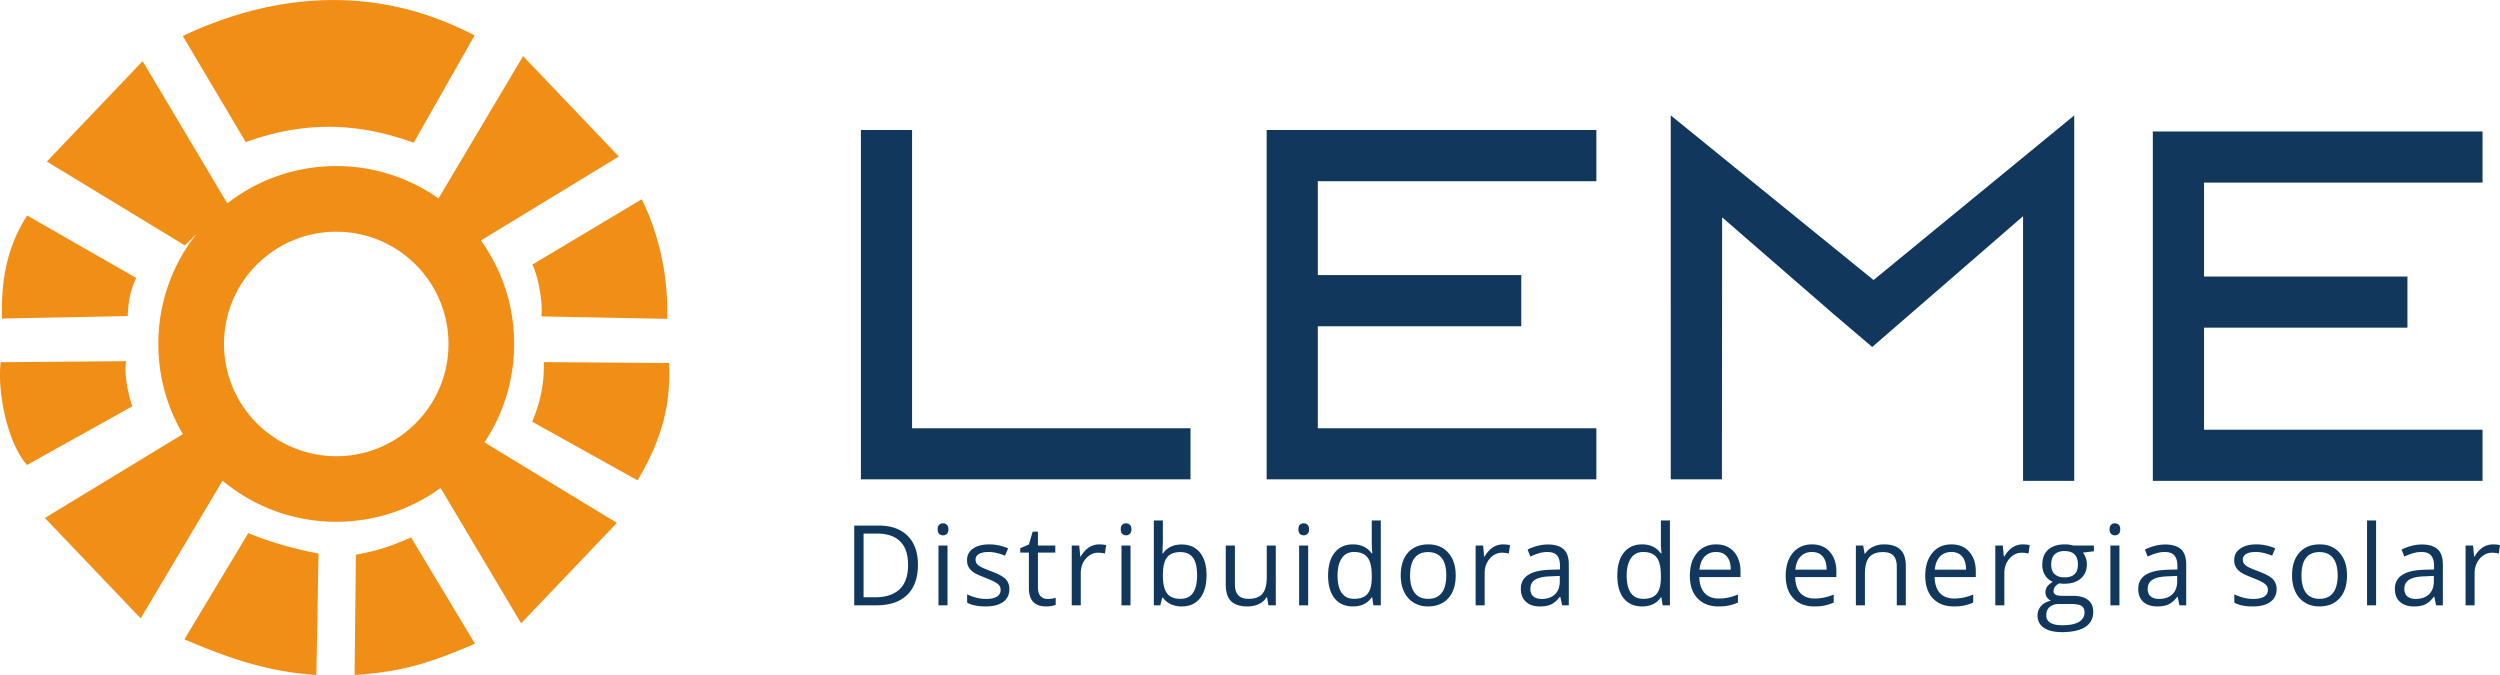
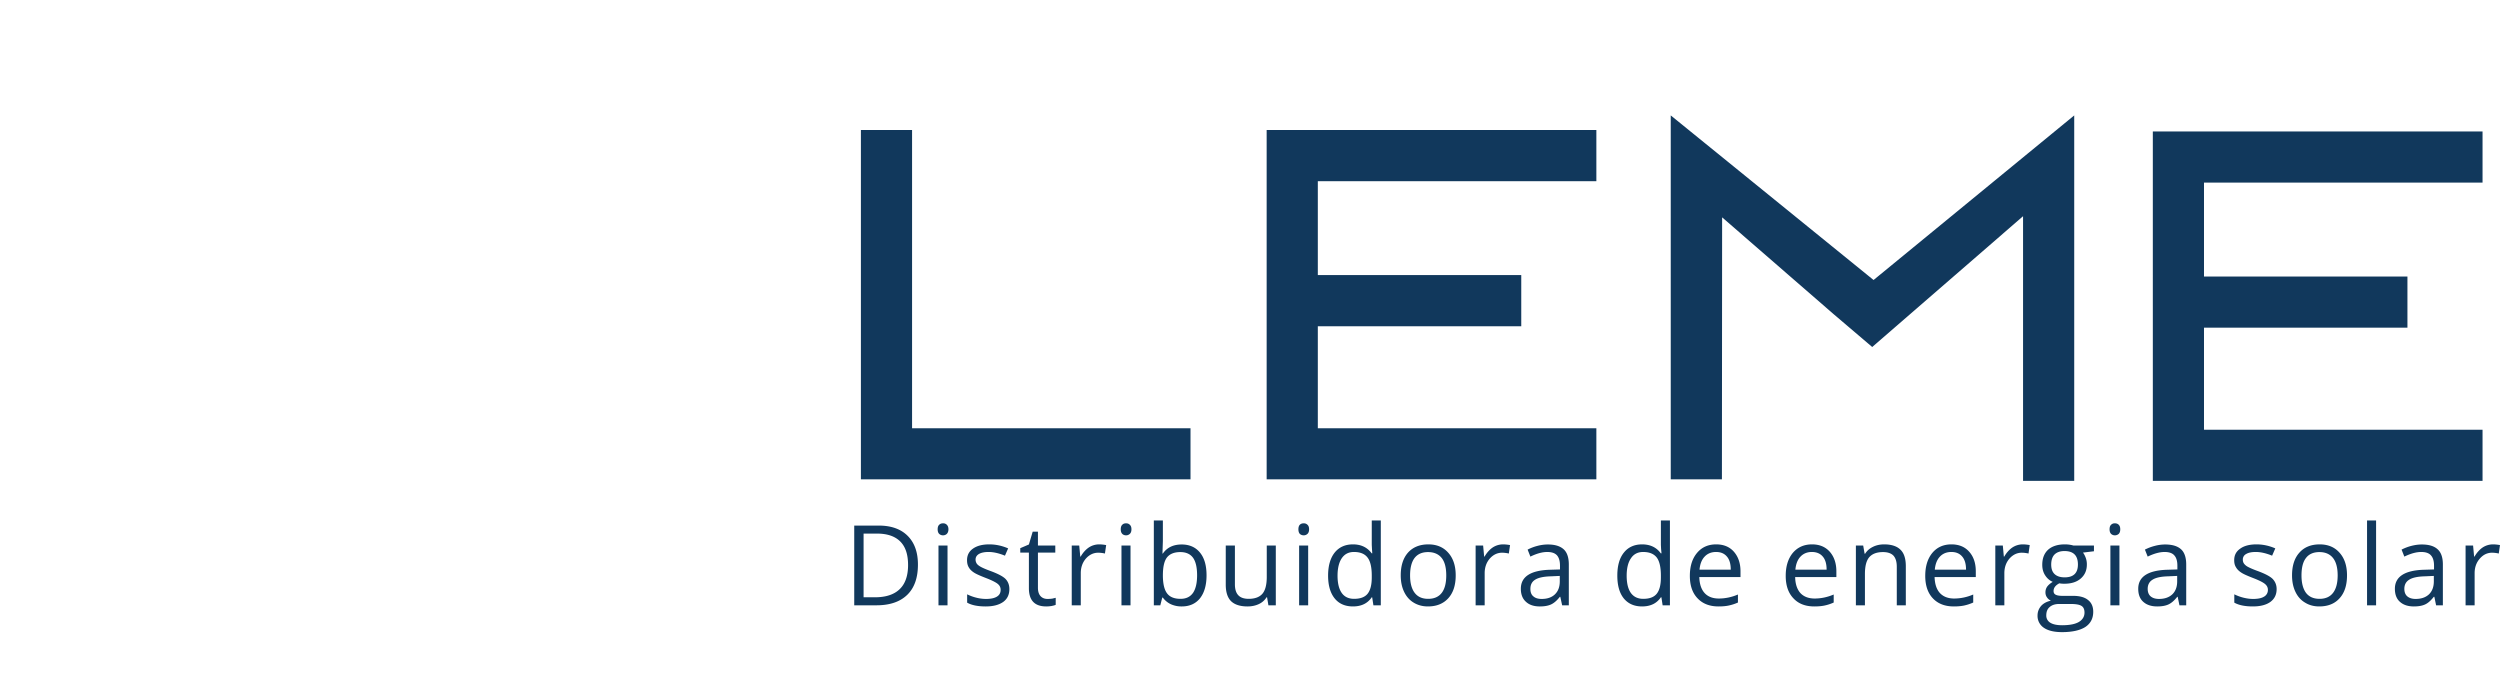
<svg xmlns="http://www.w3.org/2000/svg" width="200" height="54" viewBox="0 0 243.32 65.69" shape-rendering="geometricPrecision" image-rendering="optimizeQuality" fill-rule="evenodd">
-   <path d="M32.72 16.16c3.71 0 7.15 1.17 9.96 3.15h0l8.23-13.85 9.32 9.77-13.42 8.17h-.01c2.04 2.84 3.24 6.31 3.24 10.07a17.25 17.25 0 0 1-2.89 9.58l12.89 7.84-9.32 9.77-7.84-13.17c-2.85 2.07-6.36 3.29-10.16 3.29-4.2 0-8.06-1.5-11.06-4l-7.97 13.4-9.32-9.77 13.43-8.16h0c-1.52-2.57-2.39-5.57-2.39-8.78 0-4.05 1.39-7.77 3.72-10.72l-1.14 1.13-13.43-8.16 9.32-9.77 8.24 13.84-.01.01c2.93-2.28 6.62-3.64 10.61-3.64zM13.26 27.05c-.6 1.23-.78 2.4-.83 3.71L.19 31c-.09-3.78.48-6.94 2.45-10.03l10.62 6.08zm38.55-1.3c.61 1.22 1.02 3.69.89 5.04l12.24.24c.09-3.78-.61-7.81-2.48-11.64l-10.65 6.36zM12.88 39.54c-.43-1.16-.83-3.3-.6-4.39l-12.21.1c-.37 3.06.75 8.03 2.56 10l10.25-5.71zm38.92 1.5c.72-1.73 1.2-3.61 1.12-5.8l12.2.09c.18 4.06-.69 7.4-3.07 11.42L51.8 41.04zM24.17 51.88c2.11.88 4.39 1.52 6.83 2l-.21 11.81c-4.71-.3-8.55-1.63-12.84-3.47l6.22-10.34zm15.84.43c-2.11.88-2.93 1.21-5.37 1.68l-.13 11.7c4.7-.3 7.43-1.21 11.72-3.04l-6.22-10.34zM17.79 3.5c9.18-4.33 19.03-4.97 28.4-.05l-5.93 10.44c-5.73-2.1-10.96-2.01-16.34-.06L17.79 3.5zm14.94 19.05c6.03 0 10.92 4.89 10.92 10.92 0 6.04-4.89 10.93-10.92 10.93A10.93 10.93 0 0 1 21.8 33.47c0-6.03 4.89-10.92 10.93-10.92z" fill="#f08e16" />
  <path d="M83.79 12.65h4.98v29.03h27.1v4.97h-27.1-4.98v-4.97-29.03zm158.84 40.33c.25 0 .49.03.69.07l-.12.82a3.19 3.19 0 0 0-.64-.08c-.47 0-.87.19-1.2.57-.34.38-.51.86-.51 1.43v3.12h-.88v-5.82h.73l.1 1.08h.04c.22-.38.48-.67.78-.88a1.82 1.82 0 0 1 1.01-.31zm-5.53 5.93l-.17-.83h-.05c-.29.37-.57.62-.86.75s-.65.19-1.08.19c-.58 0-1.03-.15-1.36-.45-.33-.29-.49-.72-.49-1.27 0-1.17.94-1.79 2.82-1.85l.99-.03v-.36c0-.46-.1-.79-.3-1.01-.19-.22-.51-.33-.94-.33-.49 0-1.03.15-1.65.45l-.27-.68a4.58 4.58 0 0 1 .94-.36c.35-.09.69-.14 1.03-.14.7 0 1.21.16 1.54.47.34.3.51.8.51 1.48v3.97h-.66zm-1.99-.62c.55 0 .98-.15 1.3-.45.31-.3.47-.72.47-1.26v-.53l-.89.04c-.7.02-1.2.13-1.51.33-.31.19-.47.49-.47.89 0 .32.1.57.29.73.2.17.47.25.81.25zm-3.85.62h-.88v-8.26h.88v8.26zM228.43 56c0 .95-.24 1.69-.72 2.22-.47.53-1.13.8-1.98.8-.52 0-.98-.12-1.38-.37-.41-.24-.72-.59-.94-1.05s-.33-.99-.33-1.6c0-.95.24-1.69.72-2.22.47-.53 1.13-.8 1.97-.8.81 0 1.46.27 1.94.82.48.54.72 1.27.72 2.2zM224 56c0 .74.15 1.31.44 1.7.3.39.74.58 1.32.58.57 0 1.01-.19 1.31-.58s.45-.96.45-1.7-.15-1.31-.45-1.69-.74-.58-1.33-.58c-.57 0-1.01.19-1.3.57-.3.38-.44.95-.44 1.7zm-2.42 1.33c0 .54-.21.96-.61 1.25s-.97.44-1.7.44c-.77 0-1.37-.12-1.81-.37v-.81a4.38 4.38 0 0 0 .9.33c.33.08.63.12.93.12.46 0 .82-.07 1.06-.22a.73.73 0 0 0 .38-.67c0-.23-.1-.42-.3-.58s-.58-.35-1.15-.57c-.54-.21-.93-.38-1.15-.53-.23-.15-.4-.32-.51-.52-.12-.19-.17-.41-.17-.68 0-.48.19-.85.58-1.12.38-.28.91-.42 1.59-.42.62 0 1.23.13 1.83.39l-.31.71c-.59-.24-1.11-.36-1.59-.36-.42 0-.73.07-.94.2a.59.59 0 0 0-.32.54c0 .16.04.29.12.4a1.13 1.13 0 0 0 .38.31c.18.1.52.25 1.02.43.69.26 1.16.51 1.4.76.24.26.37.58.37.97zm-9.46 1.58l-.17-.83h-.04c-.29.37-.58.62-.87.75s-.65.19-1.08.19c-.58 0-1.03-.15-1.36-.45-.33-.29-.49-.72-.49-1.27 0-1.17.94-1.79 2.82-1.85l.99-.03v-.36c0-.46-.1-.79-.3-1.01-.19-.22-.51-.33-.94-.33-.48 0-1.03.15-1.65.45l-.27-.68a4.46 4.46 0 0 1 .95-.36 3.98 3.98 0 0 1 1.02-.14c.7 0 1.21.16 1.55.47.33.3.5.8.5 1.48v3.97h-.66zm-1.99-.62c.55 0 .98-.15 1.3-.45.31-.3.47-.72.47-1.26v-.53l-.89.04c-.7.02-1.2.13-1.51.33-.31.19-.47.49-.47.89 0 .32.1.57.29.73.2.17.47.25.81.25zm-3.85.62h-.88v-5.82h.88v5.82zm-.96-7.4c0-.2.05-.35.15-.44a.49.49 0 0 1 .37-.14c.14 0 .27.04.37.14s.15.24.15.44-.05.35-.15.45a.55.55 0 0 1-.37.14.53.53 0 0 1-.37-.14c-.1-.1-.15-.25-.15-.45zm-1.52 1.58v.56l-1.07.13c.1.12.18.28.26.48a1.83 1.83 0 0 1 .12.68c0 .57-.2 1.02-.59 1.36s-.92.51-1.6.51a2.56 2.56 0 0 1-.49-.04c-.38.2-.56.45-.56.75 0 .16.06.28.19.35.14.08.36.12.68.12h1.03c.63 0 1.12.13 1.45.4.34.26.51.65.51 1.15 0 .65-.26 1.14-.77 1.48-.52.33-1.28.5-2.27.5-.76 0-1.35-.14-1.76-.42a1.38 1.38 0 0 1-.62-1.2c0-.35.12-.66.34-.92.23-.26.55-.43.96-.52-.15-.07-.28-.17-.38-.32-.1-.14-.15-.3-.15-.49 0-.22.06-.4.17-.56.12-.16.29-.31.54-.46-.3-.13-.55-.34-.74-.64-.19-.29-.28-.63-.28-1.02 0-.63.19-1.12.57-1.47.38-.34.93-.52 1.63-.52.3 0 .58.04.82.11h2.01zm-4.64 6.8a.8.8 0 0 0 .4.72c.26.16.65.24 1.14.24.74 0 1.29-.11 1.65-.33.35-.22.53-.52.53-.9 0-.32-.1-.53-.29-.65-.2-.13-.56-.19-1.1-.19h-1.06c-.4 0-.71.1-.93.29-.23.19-.34.46-.34.82zm.48-4.94c0 .41.11.72.34.93s.55.31.97.31c.86 0 1.29-.42 1.29-1.25 0-.88-.44-1.31-1.31-1.31-.41 0-.73.11-.96.33-.22.22-.33.56-.33.99zm-2.78-1.97c.25 0 .49.03.69.07l-.12.82a3.19 3.19 0 0 0-.64-.08c-.47 0-.87.19-1.21.57-.33.38-.5.86-.5 1.43v3.12h-.88v-5.82h.73l.1 1.08h.04c.22-.38.48-.67.78-.88a1.82 1.82 0 0 1 1.01-.31zm-6.7 6.04c-.86 0-1.54-.26-2.04-.79-.49-.52-.74-1.25-.74-2.18 0-.94.23-1.68.69-2.24.46-.55 1.08-.83 1.86-.83.73 0 1.31.24 1.73.72.43.48.64 1.12.64 1.9v.56h-4.01c.02.68.19 1.2.52 1.56.33.35.79.53 1.38.53.63 0 1.25-.13 1.86-.39v.78a4.51 4.51 0 0 1-.88.29c-.28.06-.62.09-1.01.09zm-.24-5.3c-.47 0-.84.16-1.12.46s-.44.72-.49 1.26h3.04c0-.55-.12-.98-.37-1.27-.25-.3-.6-.45-1.06-.45zm-5.31 5.19v-3.76c0-.48-.11-.83-.32-1.07-.22-.23-.56-.35-1.02-.35-.61 0-1.05.17-1.34.5-.28.33-.42.87-.42 1.63v3.05h-.88v-5.82h.71l.14.8h.05c.18-.29.43-.51.76-.67.32-.16.69-.24 1.09-.24.7 0 1.23.17 1.58.51.36.34.53.88.53 1.62v3.8h-.88zm-8.03.11c-.86 0-1.54-.26-2.03-.79-.5-.52-.75-1.25-.75-2.18 0-.94.23-1.68.69-2.24.47-.55 1.09-.83 1.87-.83.73 0 1.3.24 1.73.72.42.48.64 1.12.64 1.9v.56h-4.01c.01.68.19 1.2.51 1.56.33.35.79.53 1.39.53.62 0 1.24-.13 1.85-.39v.78a4.3 4.3 0 0 1-.88.29c-.28.06-.61.09-1.01.09zm-.24-5.3c-.46 0-.83.16-1.11.46s-.44.72-.49 1.26h3.04c0-.55-.12-.98-.37-1.27-.25-.3-.61-.45-1.07-.45zm-9.08 5.3c-.86 0-1.54-.26-2.04-.79-.5-.52-.75-1.25-.75-2.18 0-.94.23-1.68.7-2.24.46-.55 1.08-.83 1.86-.83.73 0 1.31.24 1.73.72s.64 1.12.64 1.9v.56h-4.01c.02.68.19 1.2.52 1.56.32.35.78.53 1.38.53.63 0 1.25-.13 1.86-.39v.78a4.38 4.38 0 0 1-.89.29c-.27.06-.61.09-1 .09zm-.24-5.3c-.47 0-.84.16-1.12.46s-.44.72-.49 1.26h3.04c0-.55-.12-.98-.37-1.27-.25-.3-.6-.45-1.06-.45zm-5.32 4.41h-.05c-.41.6-1.02.89-1.83.89-.76 0-1.35-.26-1.78-.78-.42-.52-.63-1.26-.63-2.22s.21-1.71.64-2.24c.42-.53 1.02-.8 1.77-.8.79 0 1.4.29 1.82.87h.07l-.04-.43-.02-.4v-2.37h.88v8.26h-.71l-.12-.78zm-1.77.15c.61 0 1.04-.16 1.31-.49s.41-.86.41-1.59v-.18c0-.83-.14-1.42-.41-1.77-.28-.35-.71-.53-1.32-.53-.51 0-.91.2-1.18.61-.28.4-.42.97-.42 1.7 0 .74.14 1.3.41 1.68.28.38.68.57 1.2.57zm-7.89.63l-.18-.83h-.04c-.29.37-.58.62-.87.75s-.65.19-1.08.19c-.58 0-1.03-.15-1.35-.45-.33-.29-.5-.72-.5-1.27 0-1.17.94-1.79 2.82-1.85l.99-.03v-.36c0-.46-.1-.79-.29-1.01-.2-.22-.51-.33-.95-.33-.48 0-1.03.15-1.64.45l-.27-.68a4.37 4.37 0 0 1 .94-.36c.34-.09.68-.14 1.03-.14.69 0 1.2.16 1.54.47.33.3.5.8.5 1.48v3.97h-.65zm-1.99-.62c.55 0 .98-.15 1.29-.45s.47-.72.47-1.26v-.53l-.88.04c-.7.02-1.21.13-1.52.33-.31.19-.46.49-.46.89 0 .32.09.57.29.73.19.17.46.25.81.25zm-3.77-5.31c.25 0 .49.03.69.07l-.12.82a3.19 3.19 0 0 0-.64-.08c-.47 0-.87.19-1.21.57-.33.38-.5.86-.5 1.43v3.12h-.88v-5.82h.73l.1 1.08h.04c.22-.38.48-.67.78-.88a1.82 1.82 0 0 1 1.01-.31zm-4.6 3.02c0 .95-.24 1.69-.72 2.22s-1.14.8-1.98.8c-.52 0-.98-.12-1.39-.37-.4-.24-.71-.59-.93-1.05s-.33-.99-.33-1.6c0-.95.24-1.69.71-2.22.48-.53 1.14-.8 1.98-.8.81 0 1.46.27 1.94.82.48.54.72 1.27.72 2.2zm-4.44 0c0 .74.15 1.31.45 1.7s.73.58 1.31.58 1.02-.19 1.32-.58.44-.96.44-1.7-.14-1.31-.44-1.69-.75-.58-1.33-.58-1.01.19-1.31.57c-.29.38-.44.95-.44 1.7zm-3.69 2.13h-.04c-.41.6-1.02.89-1.83.89-.76 0-1.36-.26-1.78-.78s-.64-1.26-.64-2.22.22-1.71.64-2.24c.43-.53 1.02-.8 1.78-.8.79 0 1.39.29 1.82.87h.06l-.03-.43-.02-.4v-2.37h.88v8.26h-.72l-.12-.78zm-1.76.15c.6 0 1.04-.16 1.31-.49s.41-.86.41-1.59v-.18c0-.83-.14-1.42-.42-1.77-.27-.35-.71-.53-1.31-.53-.52 0-.91.2-1.19.61-.27.4-.41.97-.41 1.7 0 .74.14 1.3.41 1.68s.67.57 1.2.57zm-4.47.63h-.88v-5.82h.88v5.82zm-.95-7.4c0-.2.05-.35.14-.44.1-.1.23-.14.38-.14.14 0 .26.04.36.14.11.1.16.24.16.44s-.05.35-.16.45c-.1.09-.22.14-.36.14-.15 0-.28-.05-.38-.14-.09-.1-.14-.25-.14-.45zm-6.18 1.58v3.78c0 .47.11.83.33 1.06.21.23.55.35 1.01.35.61 0 1.06-.17 1.34-.5s.42-.88.42-1.63v-3.06h.88v5.82h-.72l-.13-.78h-.05a1.72 1.72 0 0 1-.75.66c-.32.15-.69.23-1.1.23-.71 0-1.24-.17-1.59-.5-.35-.34-.53-.88-.53-1.62v-3.81h.89zm-5.18-.1c.76 0 1.36.27 1.78.79.43.52.64 1.26.64 2.22 0 .95-.22 1.7-.64 2.23-.43.53-1.02.79-1.78.79a2.51 2.51 0 0 1-1.04-.21 1.98 1.98 0 0 1-.79-.65h-.06l-.19.75h-.63v-8.26h.88v2l-.04 1.22h.04c.41-.59 1.02-.88 1.83-.88zm-.13.74c-.6 0-1.03.18-1.3.52-.27.35-.4.93-.4 1.75 0 .81.14 1.4.41 1.75.27.36.71.53 1.31.53.55 0 .95-.2 1.22-.59.26-.39.39-.96.39-1.7 0-.76-.13-1.33-.39-1.7-.27-.37-.68-.56-1.24-.56zm-4.85 5.18h-.88v-5.82h.88v5.82zm-.95-7.4c0-.2.05-.35.15-.44.09-.1.22-.14.37-.14.14 0 .26.04.36.14.11.1.16.24.16.44s-.05.35-.16.45c-.1.09-.22.14-.36.14-.15 0-.28-.05-.37-.14-.1-.1-.15-.25-.15-.45zm-2.11 1.47c.25 0 .49.03.69.07l-.12.82a3.19 3.19 0 0 0-.64-.08c-.47 0-.87.19-1.21.57-.33.38-.5.86-.5 1.43v3.12h-.88v-5.82h.73l.1 1.08h.04c.22-.38.48-.67.78-.88a1.82 1.82 0 0 1 1.01-.31zm-5.01 5.31a3.4 3.4 0 0 0 .45-.03l.34-.08v.68c-.09.05-.23.08-.42.12a3.13 3.13 0 0 1-.5.04c-1.13 0-1.69-.59-1.69-1.78v-3.46h-.84v-.43l.84-.36.37-1.25h.51v1.35h1.69v.69h-1.69v3.42c0 .35.08.62.25.81s.4.28.69.28zm-3.72-.96c0 .54-.2.96-.6 1.25-.41.29-.97.44-1.7.44-.77 0-1.38-.12-1.81-.37v-.81a4.38 4.38 0 0 0 .9.33 3.83 3.83 0 0 0 .93.12c.46 0 .81-.07 1.06-.22s.37-.37.37-.67c0-.23-.09-.42-.29-.58s-.58-.35-1.15-.57c-.54-.21-.93-.38-1.16-.53s-.4-.32-.51-.52c-.11-.19-.16-.41-.16-.68 0-.48.19-.85.57-1.12.39-.28.92-.42 1.59-.42.63 0 1.24.13 1.84.39l-.31.71c-.59-.24-1.12-.36-1.59-.36-.42 0-.73.07-.95.2-.21.13-.32.31-.32.54 0 .16.05.29.12.4.08.11.21.21.39.31s.52.25 1.02.43c.69.26 1.16.51 1.4.76.24.26.36.58.36.97zm-6.02 1.58h-.88v-5.82h.88v5.82zm-.96-7.4c0-.2.05-.35.15-.44.1-.1.23-.14.37-.14a.49.49 0 0 1 .37.14c.1.1.16.24.16.44s-.06.35-.16.45a.53.53 0 0 1-.37.14.55.55 0 0 1-.37-.14c-.1-.1-.15-.25-.15-.45zm-1.92 3.44c0 1.29-.35 2.27-1.04 2.94-.7.68-1.7 1.02-3.01 1.02h-2.15v-7.76h2.38c1.21 0 2.15.33 2.82 1s1 1.6 1 2.8zm-.96.04c0-1.02-.25-1.78-.76-2.29s-1.26-.77-2.26-.77h-1.31v6.2h1.09c1.08 0 1.89-.27 2.43-.8.54-.52.81-1.31.81-2.34zm121.15-42.2h32.09v4.98h-27.11v9.14h19.8v4.98h-19.8v9.93h27.11v4.98h-27.11-4.98V12.79zm-86.25-.14h32.09v4.98h-27.11v9.14h19.8v4.98h-19.8v9.93h27.11v4.97h-27.11-4.98v-34zm55.11 17.86l-10.78-9.36-.02 25.5h-4.98V11.23l19.74 16.02 19.53-16.02V46.8h-4.98V21.04l-14.68 12.73-3.83-3.26z" fill="#11385c" />
</svg>